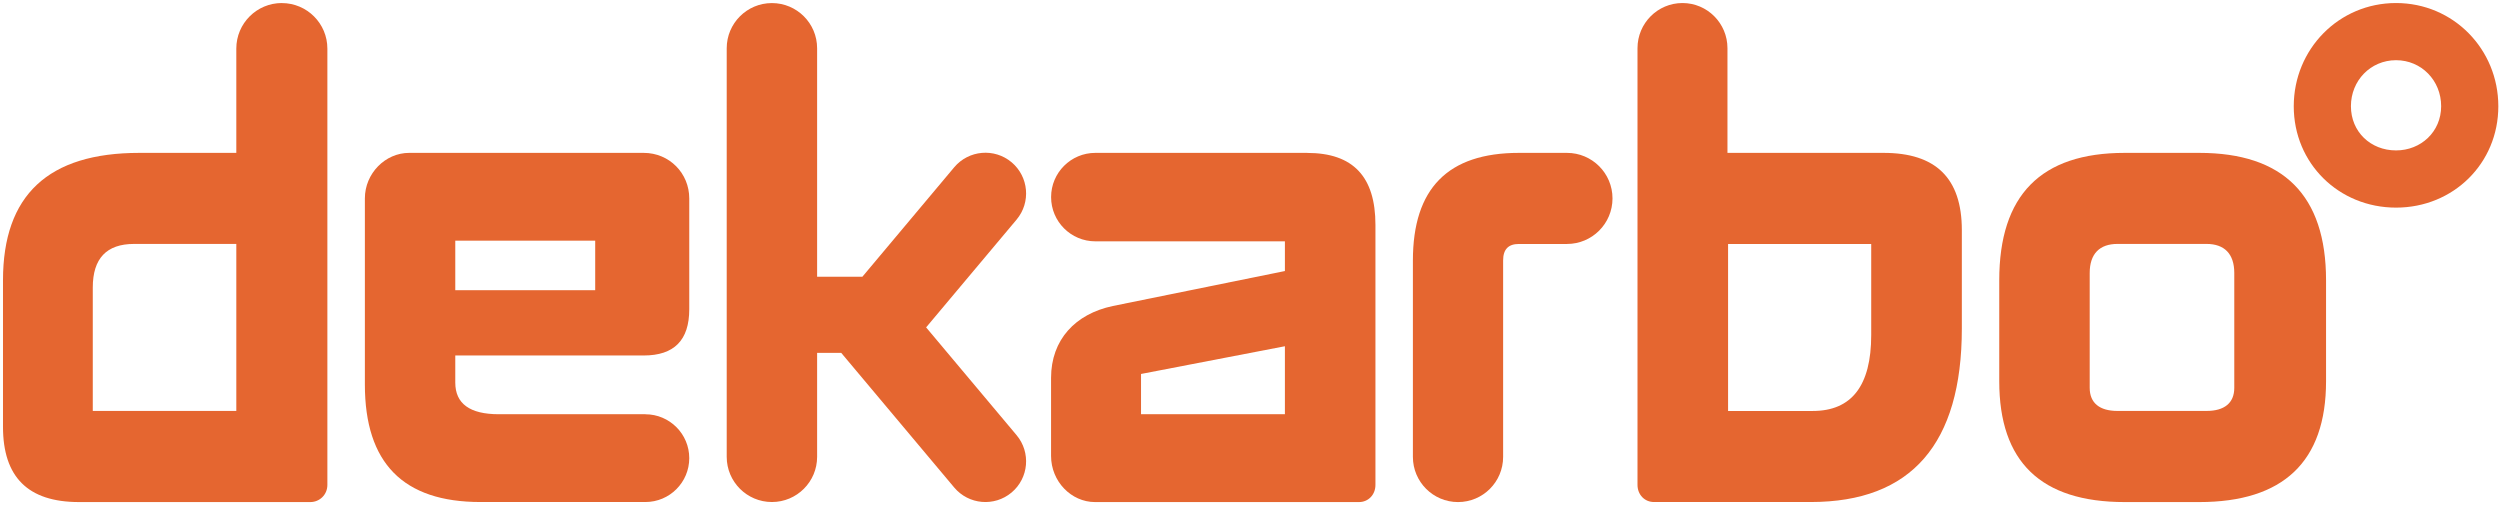
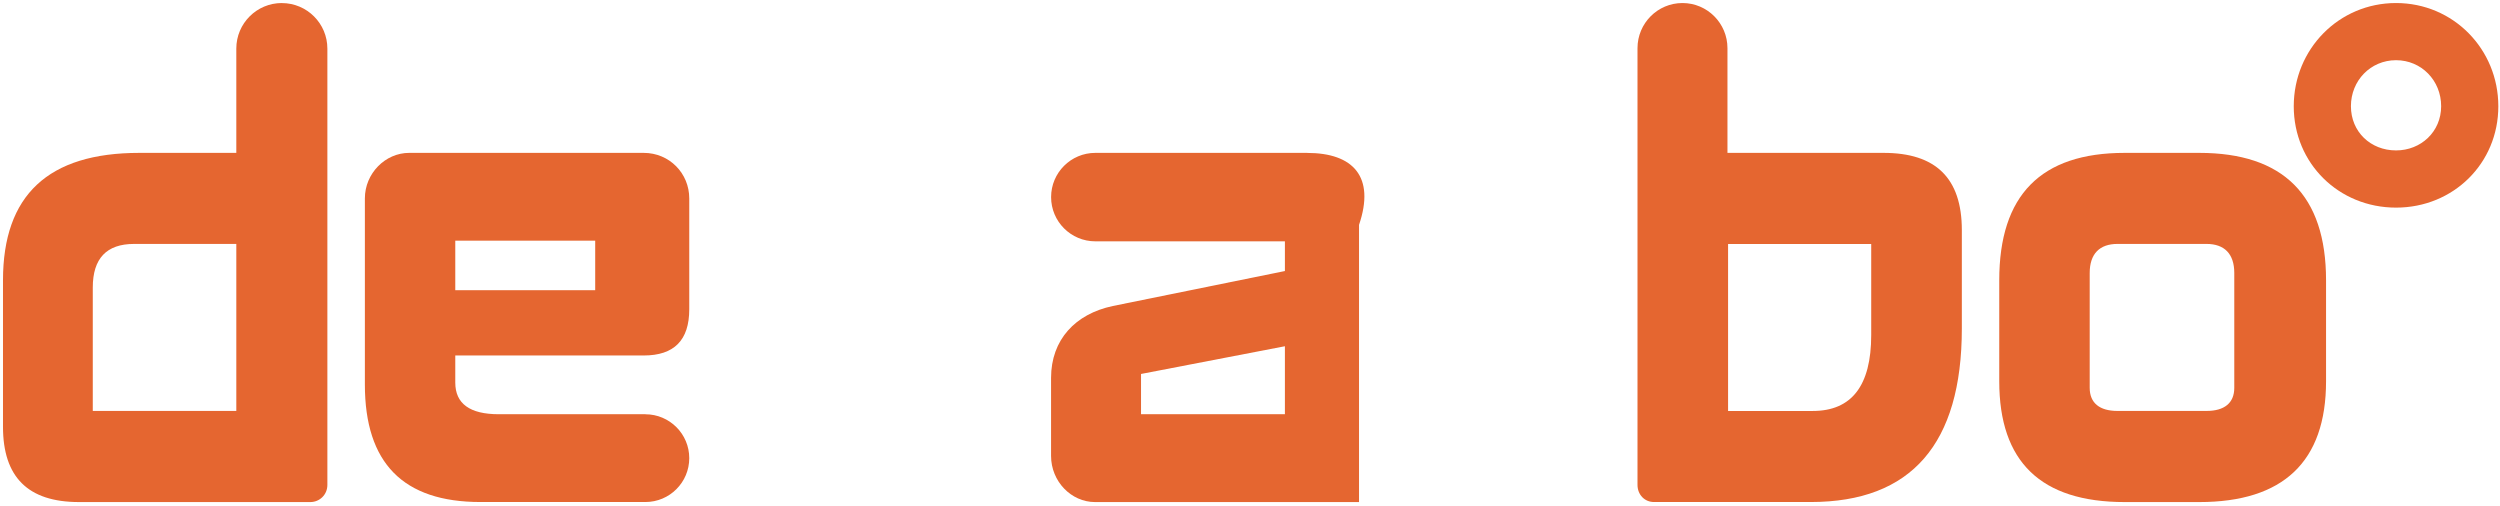
<svg xmlns="http://www.w3.org/2000/svg" width="988" height="200" viewBox="0 0 988 200" fill="none">
-   <path d="M366.01 129.373C379.543 113.252 401.669 86.886 401.756 86.782C407.461 79.982 406.574 69.843 399.773 64.121C392.971 58.417 382.831 59.304 377.108 66.104C376.795 66.469 354.165 93.443 340.806 109.373H322.924C322.924 109.373 322.924 19.321 322.924 19.078C322.924 9.217 314.923 1.217 305.06 1.217C295.198 1.217 287.196 9.217 287.196 19.078C287.196 19.826 287.196 174.539 287.196 180.539C287.196 190.4 295.198 198.4 305.06 198.4C314.923 198.4 322.924 190.4 322.924 180.539C322.924 176.035 322.924 139.46 322.924 139.46H332.456C341.432 150.156 376.986 192.522 377.108 192.661C382.813 199.461 392.971 200.348 399.773 194.643C406.574 188.939 407.461 178.8 401.756 171.982C401.46 171.634 379.682 145.686 366.01 129.391V129.373Z" fill="#E56630" />
  <path d="M744.426 60.417H682.694C682.694 60.417 682.694 19.304 682.694 19.043C682.694 9.2 674.727 1.2 664.917 1.2C655.106 1.2 647.14 9.183 647.14 19.043C647.14 19.287 647.14 191.617 647.14 191.617C647.14 195.53 649.992 198.4 653.628 198.4H715.621C755.333 198.4 775.319 175.444 775.319 129.809V90.939C775.319 70.33 764.934 60.417 744.426 60.417ZM739.504 132.417C739.504 152.504 731.711 162.417 716.387 162.417H682.937V96.435H739.504V132.435V132.417Z" fill="#E56630" />
-   <path d="M619.257 60.417C617.048 60.417 600.28 60.417 600.28 60.417C572.171 60.417 558.377 74.504 558.377 102.939V180.574C558.377 190.418 566.361 198.418 576.206 198.418C586.051 198.418 594.035 190.435 594.035 180.574C594.035 180.035 594.035 102.939 594.035 102.939C594.035 98.504 596.123 96.417 600.28 96.417C600.28 96.417 617.048 96.417 619.257 96.417C629.207 96.417 637.26 88.365 637.26 78.417C637.26 68.469 629.207 60.417 619.257 60.417Z" fill="#E56630" />
  <path d="M255.034 163.704C254.2 163.704 197.146 163.704 197.146 163.704C185.666 163.704 179.926 159.53 179.926 151.182V140.487H254.391C266.393 140.487 272.394 134.487 272.394 122.226V78.417C272.394 68.504 264.567 60.417 254.391 60.417H161.68C152.287 60.417 144.198 68.504 144.198 78.417V151.965C144.198 183.009 159.331 198.4 189.858 198.4H255.052C264.636 198.4 272.394 190.626 272.394 181.061C272.394 171.495 264.619 163.721 255.052 163.721L255.034 163.704ZM179.926 95.113H235.222V114.678H179.926V95.113Z" fill="#E56630" />
-   <path d="M516.613 60.417C516.613 60.417 432.981 60.417 432.877 60.417C423.223 60.417 415.395 68.243 415.395 77.895C415.395 87.547 423.223 95.374 432.877 95.374C432.998 95.374 507.794 95.374 507.794 95.374V107.113L439.765 120.939C424.98 124.069 415.378 134.243 415.378 149.374V180.157C415.378 190.331 423.414 198.418 432.755 198.418H537.086C540.722 198.418 543.574 195.548 543.574 191.635V88.869C543.574 69.826 534.755 60.434 516.596 60.434L516.613 60.417ZM507.794 163.704H450.932V147.791L507.794 136.834V163.704Z" fill="#E56630" />
+   <path d="M516.613 60.417C516.613 60.417 432.981 60.417 432.877 60.417C423.223 60.417 415.395 68.243 415.395 77.895C415.395 87.547 423.223 95.374 432.877 95.374C432.998 95.374 507.794 95.374 507.794 95.374V107.113L439.765 120.939C424.98 124.069 415.378 134.243 415.378 149.374V180.157C415.378 190.331 423.414 198.418 432.755 198.418H537.086V88.869C543.574 69.826 534.755 60.434 516.596 60.434L516.613 60.417ZM507.794 163.704H450.932V147.791L507.794 136.834V163.704Z" fill="#E56630" />
  <path d="M869.16 60.417H839.676C806.54 60.417 790.103 77.113 790.103 110.765V150.678C790.103 182.504 806.54 198.418 839.676 198.418H869.16C902.296 198.418 919.256 182.504 919.256 150.678V110.765C919.256 77.113 902.296 60.417 869.16 60.417ZM882.988 153.269C882.988 159.269 879.075 162.4 872.03 162.4H836.806C829.762 162.4 825.85 159.269 825.85 153.269V107.878C825.85 100.313 829.762 96.4 836.806 96.4H872.03C879.075 96.4 882.988 100.313 882.988 107.878V153.269Z" fill="#E56630" />
  <path d="M946.915 1.2C924.285 1.2 906.49 19.443 906.49 42C906.49 64.556 924.285 82.052 946.915 82.052C969.545 82.052 987.339 64.574 987.339 42C987.339 19.426 969.545 1.2 946.915 1.2ZM946.915 59.443C936.861 59.443 929.086 52.087 929.086 41.965C929.086 31.843 936.861 23.791 946.915 23.791C956.969 23.791 964.744 31.843 964.744 41.965C964.744 52.087 956.743 59.443 946.915 59.443Z" fill="#E56630" />
  <path d="M111.393 1.2C101.461 1.2 93.39 9.252 93.39 19.2V60.417H55.053C19.047 60.417 1.183 77.113 1.183 110.765V168.678C1.183 188.504 11.028 198.417 31.223 198.417H122.647C126.283 198.417 129.379 195.548 129.379 191.635C129.379 191.635 129.379 19.983 129.379 19.217C129.379 9.287 121.326 1.217 111.376 1.217L111.393 1.2ZM93.39 162.4H36.667V113.617C36.667 102.139 42.112 96.4 52.983 96.4H93.39V162.382V162.4Z" fill="#E56630" />
</svg>